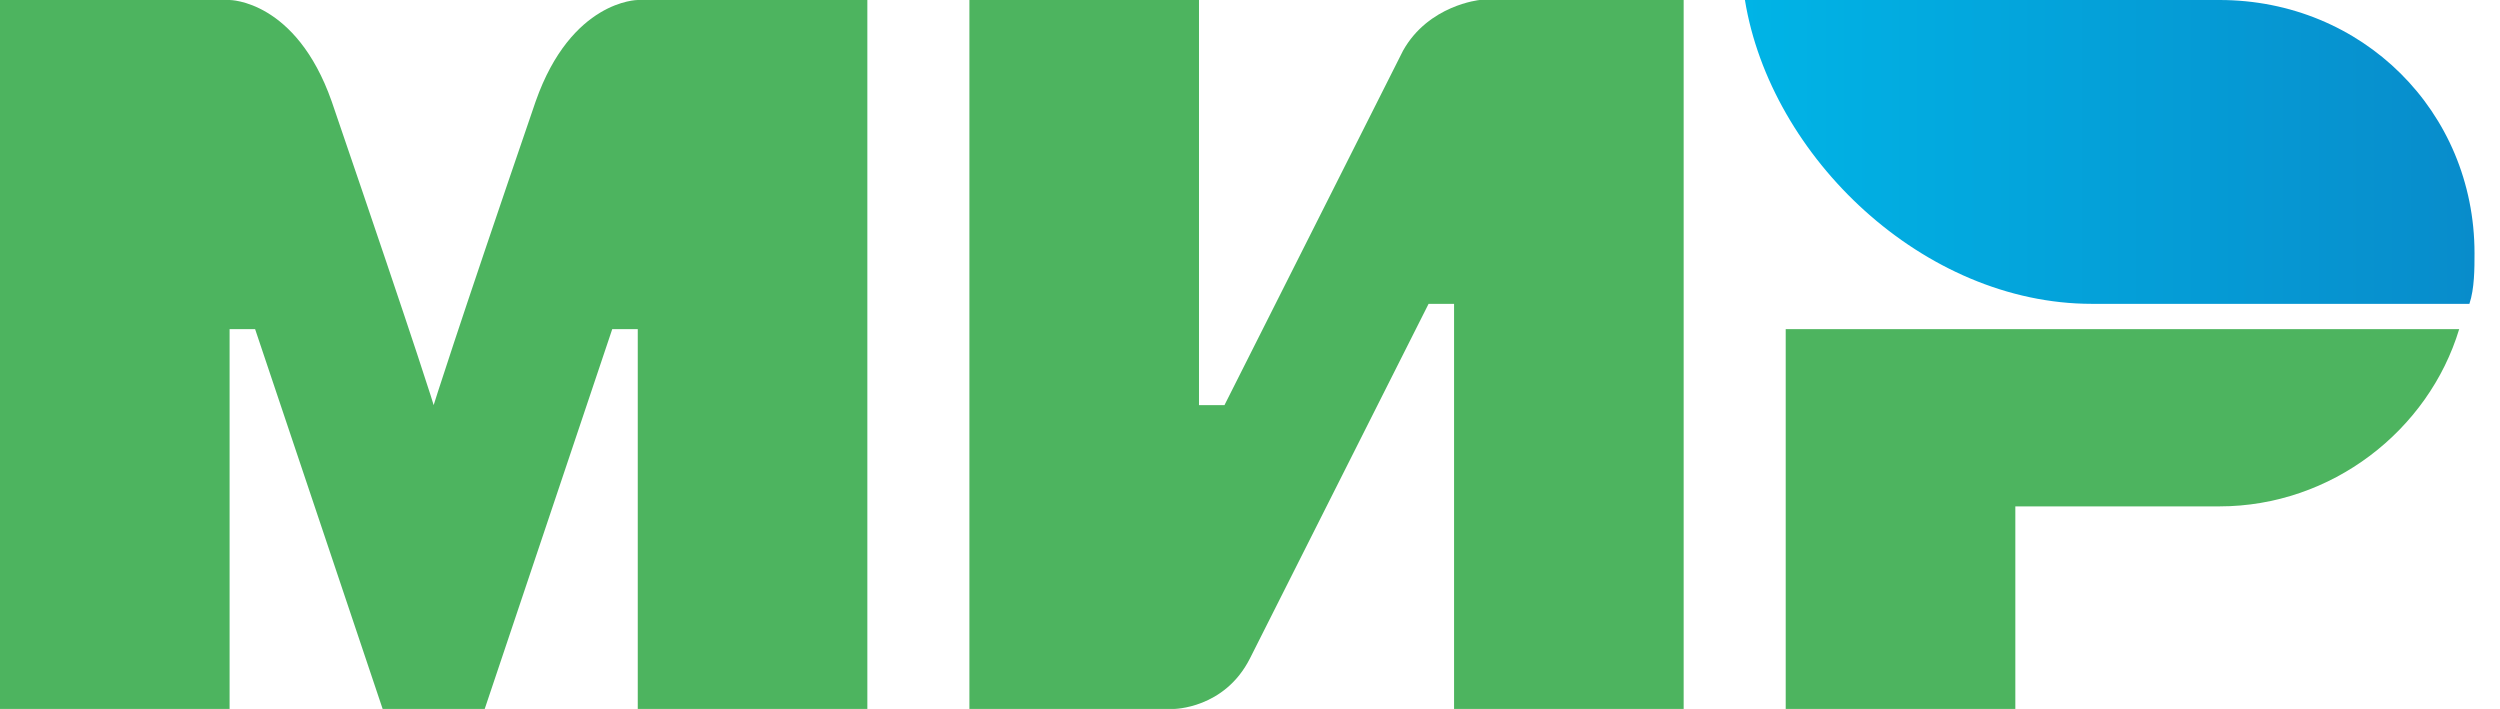
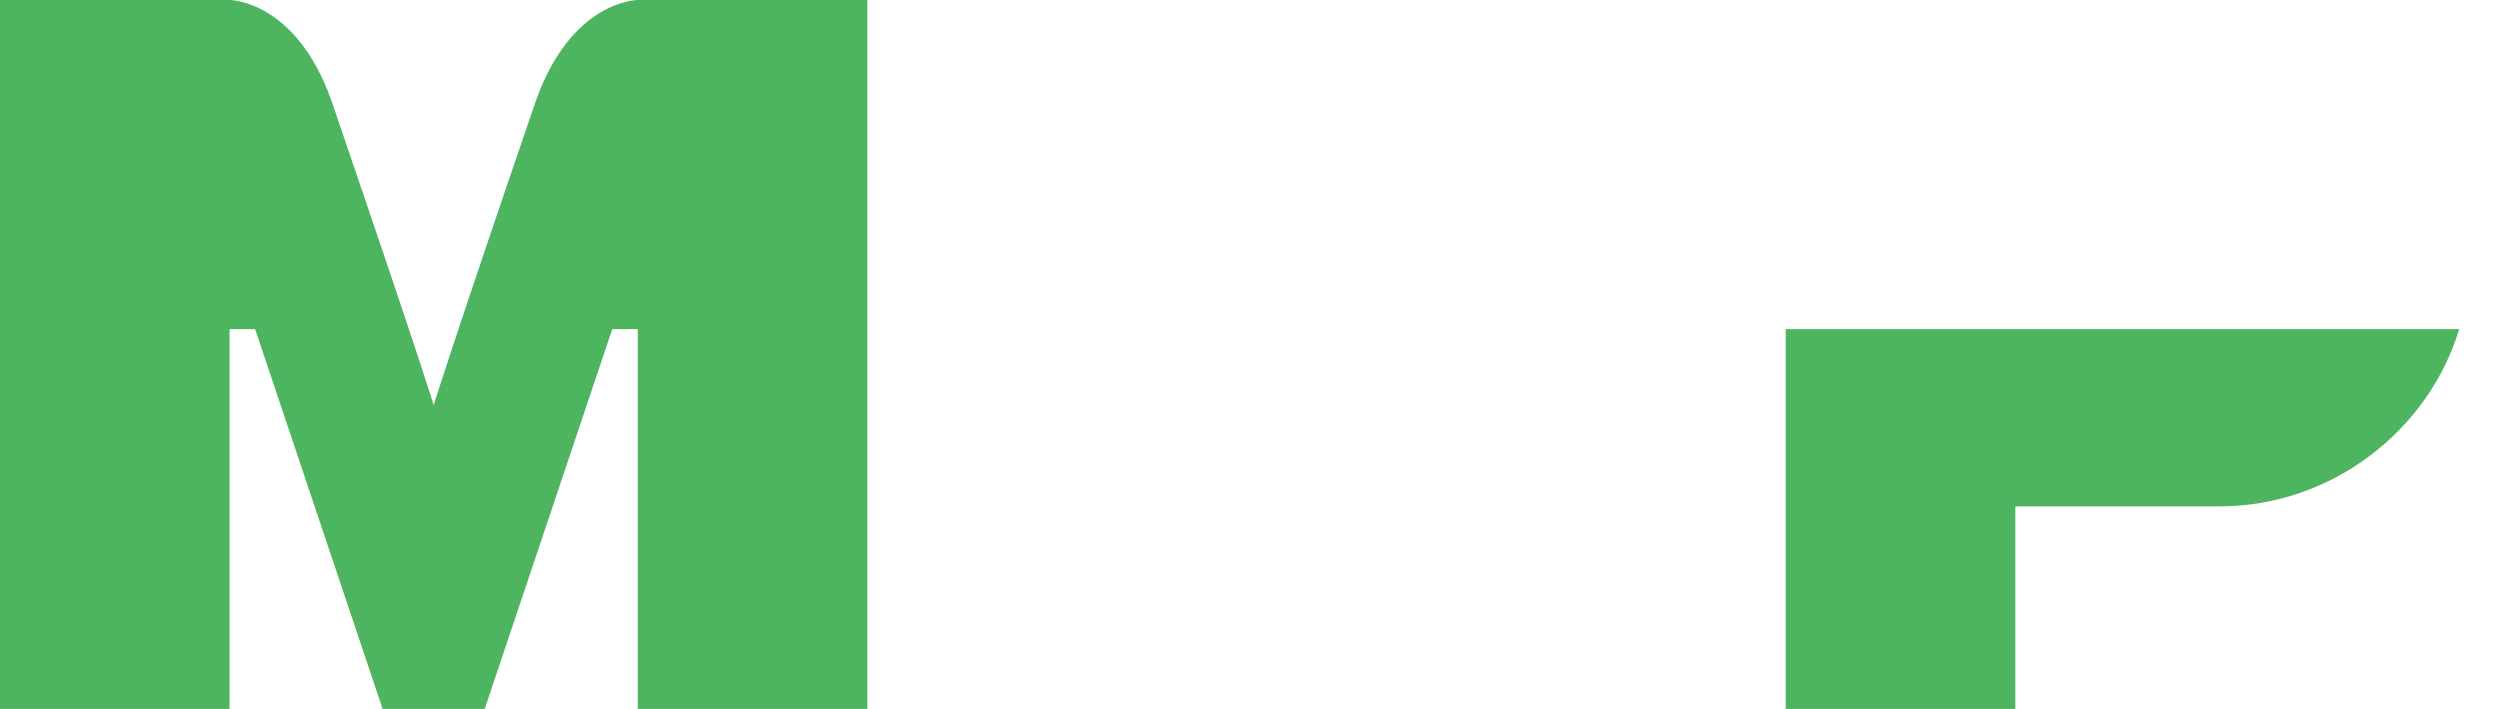
<svg xmlns="http://www.w3.org/2000/svg" width="67" height="19" viewBox="0 0 67 19" fill="none">
  <g clip-path="url(#clip0_614_507)">
-     <path fill-rule="evenodd" clip-rule="evenodd" d="M59.48 0H46.764C47.447 4.207 51.549 8.143 56.062 8.143H66.18C66.317 7.736 66.317 7.193 66.317 6.786C66.317 2.986 63.309 0 59.48 0Z" fill="url(#paint0_linear_614_507)" />
-     <path fill-rule="evenodd" clip-rule="evenodd" d="M47.857 8.821V19H54.011V13.571H59.48C62.488 13.571 65.086 11.536 65.906 8.821H47.857Z" fill="#4DB45F" />
-     <path fill-rule="evenodd" clip-rule="evenodd" d="M25.98 0V19H31.449C31.449 19 32.816 19 33.5 17.643C37.192 10.314 38.286 8.143 38.286 8.143H38.969V19H45.122V0H39.653C39.653 0 38.286 0.136 37.602 1.357C34.457 7.6 32.816 10.857 32.816 10.857H32.133V0H25.98Z" fill="#4DB45F" />
+     <path fill-rule="evenodd" clip-rule="evenodd" d="M47.857 8.821V19H54.011V13.571H59.48C62.488 13.571 65.086 11.536 65.906 8.821H47.857" fill="#4DB45F" />
    <path fill-rule="evenodd" clip-rule="evenodd" d="M0 19V0H6.153C6.153 0 7.931 0 8.888 2.714C11.349 9.907 11.622 10.857 11.622 10.857C11.622 10.857 12.169 9.093 14.357 2.714C15.314 0 17.092 0 17.092 0H23.245V19H17.092V8.821H16.408L12.99 19H10.255L6.837 8.821H6.153V19H0Z" fill="#4DB45F" />
  </g>
  <defs>
    <linearGradient id="paint0_linear_614_507" x1="46.728" y1="4.071" x2="66.317" y2="4.071" gradientUnits="userSpaceOnUse">
      <stop stop-color="#00B4E6" />
      <stop offset="1" stop-color="#088CCB" />
    </linearGradient>
    <clipPath id="clip0_614_507">
      <rect width="67" height="19" fill="white" />
    </clipPath>
  </defs>
</svg>